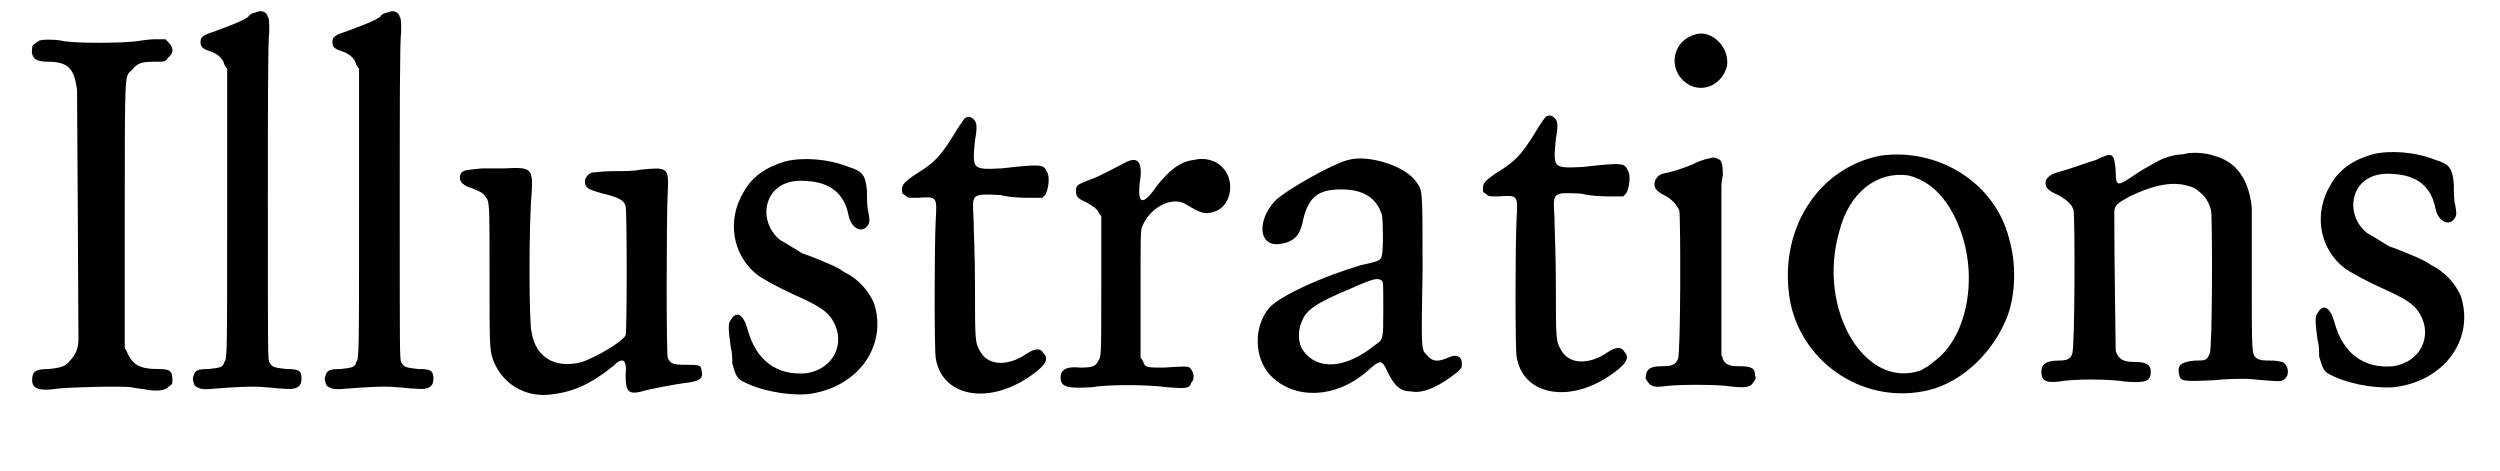
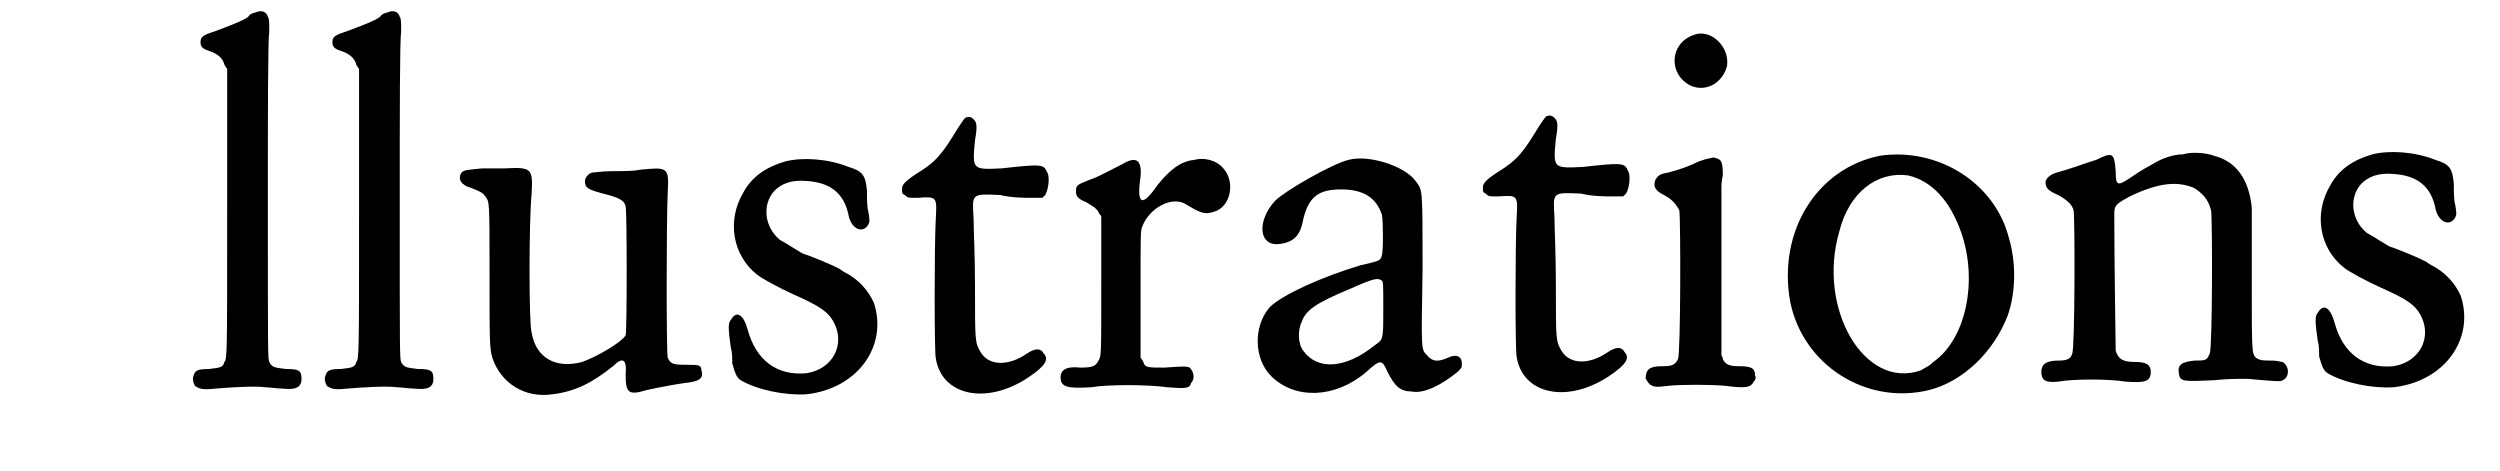
<svg xmlns="http://www.w3.org/2000/svg" xmlns:xlink="http://www.w3.org/1999/xlink" width="175px" height="33px" viewBox="0 0 1756 336" version="1.1">
  <defs>
-     <path id="gl5632" d="M 15 10 C 12 12 10 13 10 15 C 9 22 12 25 21 25 C 36 25 40 30 42 45 C 42 49 43 199 43 223 C 43 229 41 234 37 238 C 34 242 31 243 22 244 C 12 244 10 246 10 252 C 10 258 15 260 28 258 C 36 257 73 256 81 257 C 84 258 89 258 93 259 C 102 260 105 259 108 256 C 110 255 110 254 110 252 C 110 245 108 244 99 244 C 87 244 82 241 78 233 C 78 232 77 231 76 229 C 76 198 76 166 76 135 C 76 28 76 36 81 31 C 85 26 88 25 97 25 C 105 25 105 25 107 22 C 111 19 111 15 107 11 C 106 10 106 10 105 9 C 102 9 100 9 97 9 C 93 9 88 10 87 10 C 77 12 38 12 31 10 C 26 9 17 9 15 10 z" fill="black" />
-     <path id="gl5633" d="M 56 9 C 55 9 52 10 51 12 C 47 15 36 19 28 22 C 19 25 17 26 17 30 C 17 34 19 35 25 37 C 30 39 33 42 34 46 C 34 46 35 48 36 49 C 36 84 36 118 36 152 C 36 252 36 256 34 258 C 33 262 31 262 23 263 C 15 263 13 264 12 268 C 11 270 12 273 13 275 C 16 277 18 278 27 277 C 39 276 56 275 63 276 C 66 276 72 277 76 277 C 85 278 89 276 89 270 C 89 264 87 263 78 263 C 70 262 68 262 66 258 C 65 255 65 254 65 144 C 65 82 65 28 66 23 C 66 16 66 13 65 12 C 64 8 60 7 56 9 z" fill="black" />
    <path id="gl5633" d="M 56 9 C 55 9 52 10 51 12 C 47 15 36 19 28 22 C 19 25 17 26 17 30 C 17 34 19 35 25 37 C 30 39 33 42 34 46 C 34 46 35 48 36 49 C 36 84 36 118 36 152 C 36 252 36 256 34 258 C 33 262 31 262 23 263 C 15 263 13 264 12 268 C 11 270 12 273 13 275 C 16 277 18 278 27 277 C 39 276 56 275 63 276 C 66 276 72 277 76 277 C 85 278 89 276 89 270 C 89 264 87 263 78 263 C 70 262 68 262 66 258 C 65 255 65 254 65 144 C 65 82 65 28 66 23 C 66 16 66 13 65 12 C 64 8 60 7 56 9 z" fill="black" />
    <path id="gl5634" d="M 44 7 C 41 7 34 7 28 7 C 18 8 15 8 13 10 C 10 15 13 19 20 21 C 25 23 28 24 30 27 C 33 31 33 30 33 82 C 33 130 33 135 35 142 C 41 160 58 171 78 168 C 94 166 106 160 121 148 C 128 141 131 143 130 154 C 130 167 132 169 145 165 C 154 163 165 161 172 160 C 182 159 186 157 184 151 C 184 147 182 147 173 147 C 163 147 162 146 160 142 C 159 139 159 45 160 24 C 161 6 160 6 140 8 C 136 9 127 9 120 9 C 114 9 107 10 106 10 C 103 11 101 14 101 16 C 101 21 103 22 114 25 C 126 28 129 30 130 34 C 131 37 131 124 130 126 C 127 131 110 141 99 145 C 80 150 66 142 63 124 C 61 118 61 45 63 25 C 64 7 63 6 44 7 z" fill="black" />
    <path id="gl5635" d="M 51 9 C 37 13 27 20 21 31 C 9 51 13 76 31 90 C 35 93 46 99 57 104 C 75 112 81 116 85 123 C 94 139 85 157 66 160 C 45 162 30 151 24 129 C 21 118 16 115 12 122 C 10 124 10 128 12 142 C 13 145 13 150 13 153 C 15 160 16 163 19 165 C 31 172 51 176 66 175 C 102 171 124 141 114 110 C 110 101 103 93 93 88 C 91 87 89 85 88 85 C 85 83 65 75 64 75 C 63 75 51 67 47 65 C 36 56 34 40 43 30 C 48 25 55 22 66 23 C 83 24 93 32 96 48 C 98 57 106 61 110 54 C 111 52 111 51 110 45 C 109 42 109 35 109 30 C 108 19 106 16 96 13 C 81 7 63 6 51 9 z" fill="black" />
-     <path id="gl4638" d="M 68 9 C 67 10 65 13 63 16 C 52 34 48 40 33 49 C 24 55 23 57 23 60 C 23 63 23 63 25 64 C 27 66 27 66 34 66 C 48 65 48 65 47 82 C 46 101 46 175 47 180 C 51 207 83 214 113 194 C 125 186 128 181 124 177 C 122 173 118 173 112 177 C 99 186 85 186 79 176 C 75 169 75 169 75 129 C 75 106 74 89 74 81 C 73 63 72 63 93 64 C 101 66 111 66 115 66 C 118 66 120 66 123 66 C 123 66 124 65 125 64 C 127 61 129 51 126 47 C 124 42 121 42 94 45 C 73 46 73 46 75 25 C 77 14 76 12 74 10 C 72 8 70 8 68 9 z" fill="black" />
    <path id="gl5636" d="M 120 30 C 110 31 102 38 94 48 C 83 64 79 62 82 42 C 83 30 79 27 69 33 C 55 40 52 42 46 44 C 36 48 36 48 36 53 C 36 56 38 58 43 60 C 48 63 50 64 52 67 C 52 68 53 69 54 70 C 54 87 54 103 54 120 C 54 169 54 170 52 173 C 50 177 48 178 39 178 C 30 177 25 179 25 185 C 25 192 30 193 47 192 C 58 190 87 190 101 192 C 114 193 117 193 118 189 C 121 186 120 181 117 178 C 115 177 113 177 99 178 C 87 178 85 178 84 174 C 83 172 82 171 82 171 C 82 156 82 141 82 126 C 82 84 82 81 83 78 C 88 64 105 55 115 62 C 125 68 128 69 134 67 C 146 64 150 46 141 36 C 136 30 127 28 120 30 z" fill="black" />
    <path id="gl5637" d="M 78 10 C 66 13 33 32 26 39 C 13 53 14 71 28 70 C 39 69 44 64 46 52 C 50 36 57 31 73 31 C 89 31 98 37 102 49 C 103 54 103 75 102 78 C 101 82 100 82 87 85 C 60 93 31 106 22 115 C 10 129 11 152 23 164 C 40 181 69 180 91 161 C 101 152 102 152 106 161 C 111 171 115 175 123 175 C 132 177 145 170 156 161 C 159 158 159 158 159 155 C 159 150 155 148 149 151 C 142 154 138 154 134 149 C 130 145 130 146 131 88 C 131 28 131 32 126 25 C 118 14 92 6 78 10 M 102 96 C 103 97 103 99 103 117 C 103 138 103 138 97 142 C 76 159 56 160 46 146 C 42 141 42 131 45 125 C 48 117 55 112 79 102 C 97 94 99 94 102 96 z" fill="black" />
    <path id="gl4638" d="M 68 9 C 67 10 65 13 63 16 C 52 34 48 40 33 49 C 24 55 23 57 23 60 C 23 63 23 63 25 64 C 27 66 27 66 34 66 C 48 65 48 65 47 82 C 46 101 46 175 47 180 C 51 207 83 214 113 194 C 125 186 128 181 124 177 C 122 173 118 173 112 177 C 99 186 85 186 79 176 C 75 169 75 169 75 129 C 75 106 74 89 74 81 C 73 63 72 63 93 64 C 101 66 111 66 115 66 C 118 66 120 66 123 66 C 123 66 124 65 125 64 C 127 61 129 51 126 47 C 124 42 121 42 94 45 C 73 46 73 46 75 25 C 77 14 76 12 74 10 C 72 8 70 8 68 9 z" fill="black" />
    <path id="gl5638" d="M 46 9 C 29 15 28 37 44 45 C 55 50 67 43 70 31 C 72 17 58 4 46 9 M 57 97 C 56 97 53 98 50 99 C 44 102 36 105 28 107 C 22 108 21 109 19 112 C 17 117 19 120 25 123 C 31 126 34 130 36 134 C 37 141 37 237 35 240 C 33 244 31 245 24 245 C 15 245 12 247 12 254 C 13 255 13 256 15 258 C 18 260 20 260 28 259 C 37 258 59 258 69 259 C 84 261 87 260 89 256 C 90 255 91 253 90 252 C 90 246 87 245 78 245 C 72 245 69 244 67 240 C 67 238 66 238 66 237 C 66 217 66 197 66 177 C 66 144 66 117 66 117 C 66 117 66 113 67 109 C 67 100 66 98 63 97 C 60 96 61 96 57 97 z" fill="black" />
    <path id="gl4636" d="M 80 13 C 35 22 7 67 16 117 C 25 162 70 191 115 180 C 139 174 161 153 171 127 C 177 110 177 89 172 72 C 162 32 121 7 80 13 M 100 27 C 117 31 130 45 138 68 C 150 103 141 144 118 160 C 115 163 114 163 109 166 C 69 180 35 122 51 67 C 58 39 78 24 100 27 z" fill="black" />
    <path id="gl4637" d="M 119 15 C 112 15 104 18 99 21 C 94 24 91 25 81 32 C 72 38 71 37 71 27 C 70 14 69 13 57 19 C 50 21 40 25 29 28 C 25 29 21 32 21 35 C 21 39 23 41 30 44 C 37 48 40 51 41 55 C 42 60 42 154 40 157 C 39 161 36 162 30 162 C 21 162 18 165 18 170 C 18 176 21 178 30 177 C 41 175 66 175 78 177 C 92 178 96 177 96 170 C 96 165 93 163 85 163 C 76 163 73 161 71 155 C 71 153 70 89 70 57 C 70 51 72 50 81 45 C 102 35 115 34 127 39 C 133 43 137 47 139 55 C 140 61 140 154 138 157 C 136 162 135 162 127 162 C 118 163 115 165 116 171 C 117 177 118 177 141 176 C 151 175 156 175 165 175 C 187 177 189 177 190 176 C 195 174 195 166 190 163 C 189 163 186 162 183 162 C 176 162 174 162 171 160 C 168 157 168 156 168 106 C 168 75 168 57 168 53 C 166 33 157 20 141 16 C 136 14 125 13 119 15 z" fill="black" />
    <path id="gl5635" d="M 51 9 C 37 13 27 20 21 31 C 9 51 13 76 31 90 C 35 93 46 99 57 104 C 75 112 81 116 85 123 C 94 139 85 157 66 160 C 45 162 30 151 24 129 C 21 118 16 115 12 122 C 10 124 10 128 12 142 C 13 145 13 150 13 153 C 15 160 16 163 19 165 C 31 172 51 176 66 175 C 102 171 124 141 114 110 C 110 101 103 93 93 88 C 91 87 89 85 88 85 C 85 83 65 75 64 75 C 63 75 51 67 47 65 C 36 56 34 40 43 30 C 48 25 55 22 66 23 C 83 24 93 32 96 48 C 98 57 106 61 110 54 C 111 52 111 51 110 45 C 109 42 109 35 109 30 C 108 19 106 16 96 13 C 81 7 63 6 51 9 z" fill="black" />
  </defs>
  <use xlink:href="#gl5632" x="0" y="19" />
  <use xlink:href="#gl5633" x="113" y="0" />
  <use xlink:href="#gl5633" x="207" y="0" />
  <use xlink:href="#gl5634" x="303" y="113" />
  <use xlink:href="#gl5635" x="496" y="106" />
  <use xlink:href="#gl4638" x="607" y="75" />
  <use xlink:href="#gl5636" x="718" y="84" />
  <use xlink:href="#gl5637" x="870" y="104" />
  <use xlink:href="#gl4638" x="1021" y="74" />
  <use xlink:href="#gl5638" x="1148" y="16" />
  <use xlink:href="#gl4636" x="1247" y="98" />
  <use xlink:href="#gl4637" x="1424" y="95" />
  <use xlink:href="#gl5635" x="1627" y="101" />
</svg>